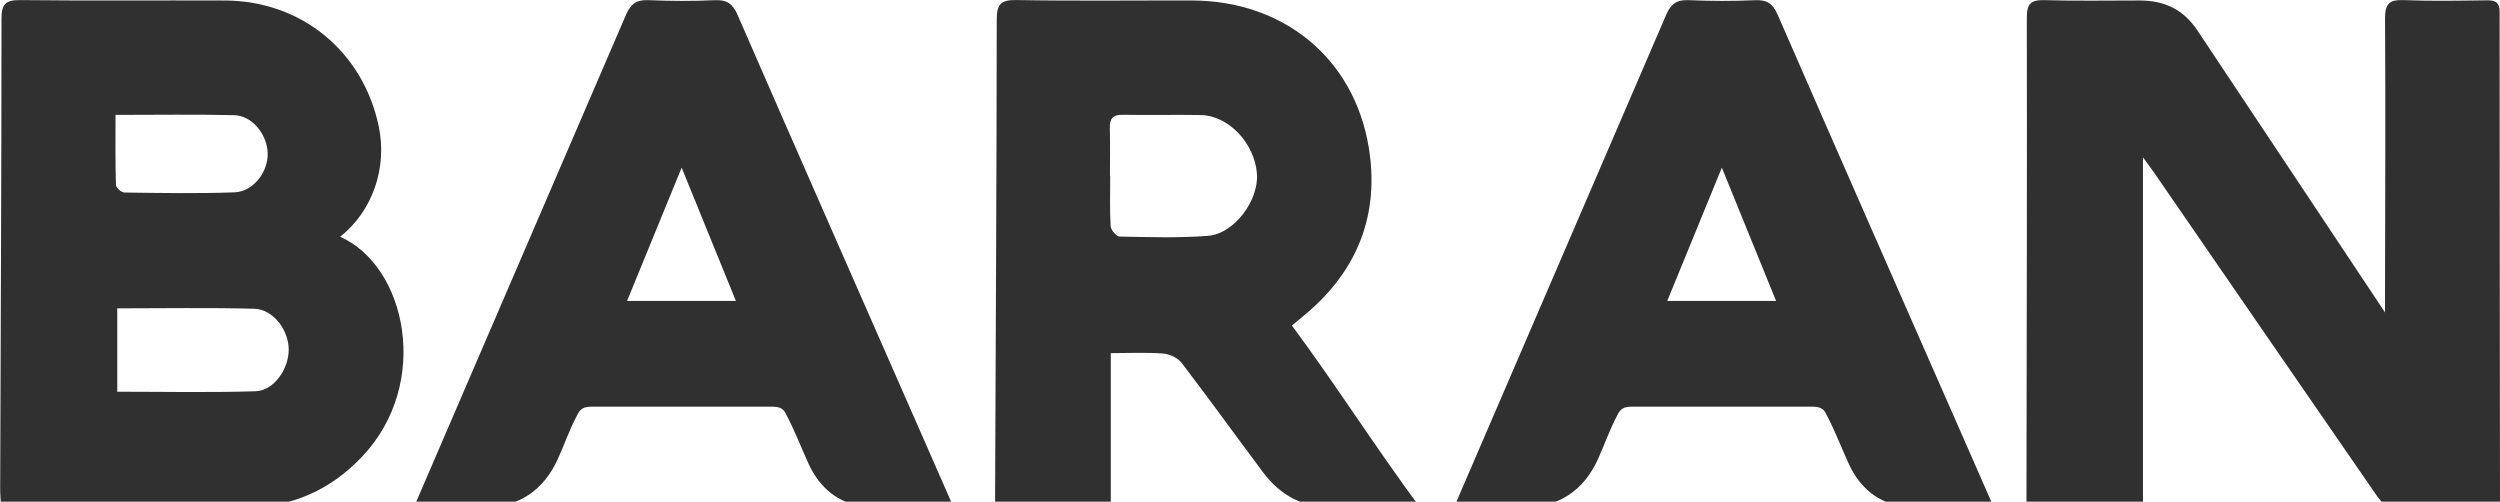
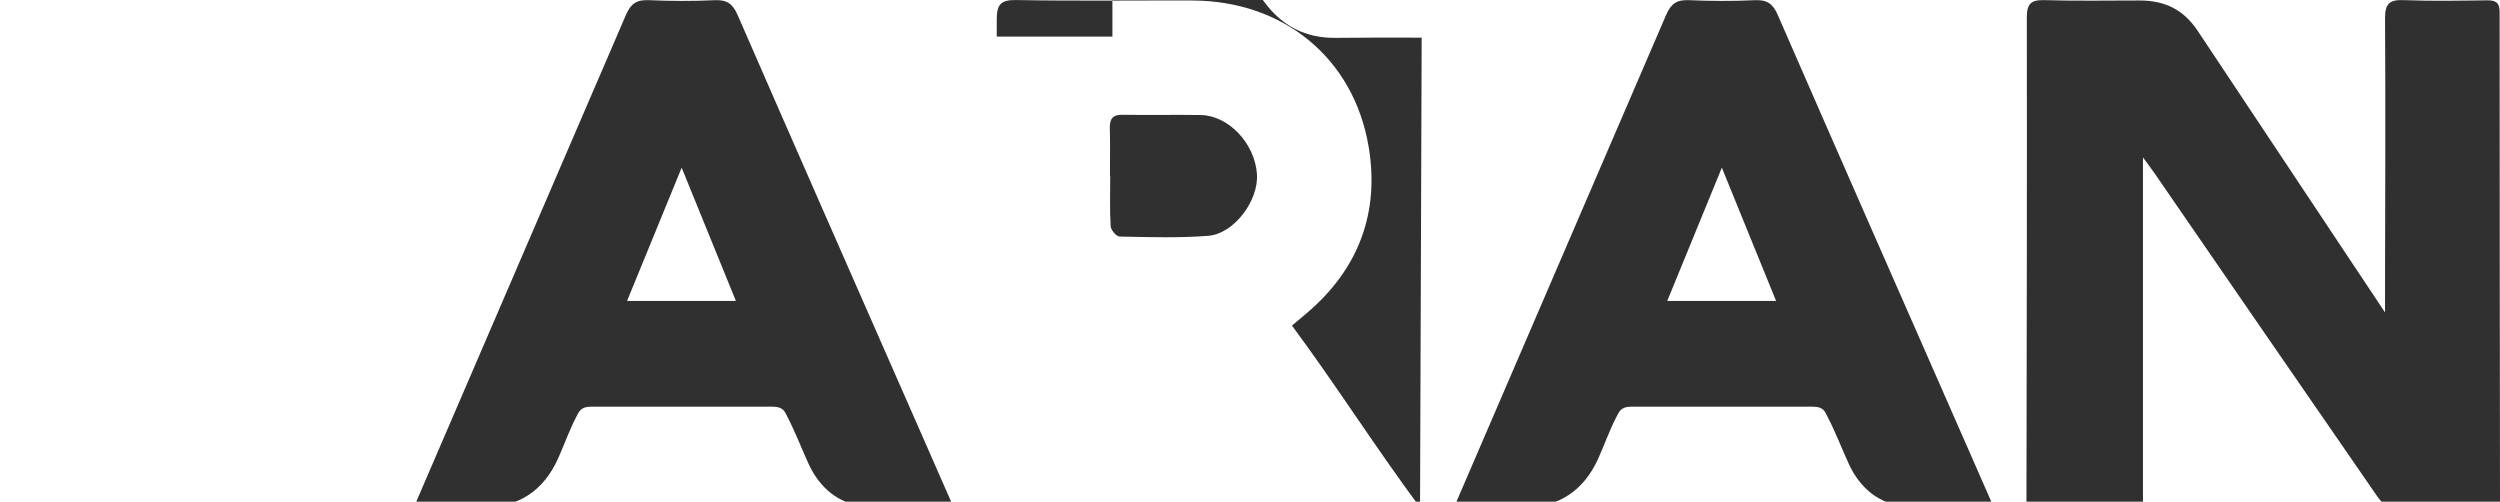
<svg xmlns="http://www.w3.org/2000/svg" version="1.1" baseProfile="basic" id="katman_1" x="0px" y="0px" viewBox="0 0 802.783 161.083" xml:space="preserve">
  <g id="Baran">
    <path fill="#303030" d="M466.894,162.935c-0.002,0.007-0.003,0.014-0.004,0.021   c7.48,0.016,14.96,0.033,22.44-0.011c11.285-0.066,19.263-5.434,23.886-15.703   c2.014-4.474,3.63-9.144,5.902-13.476c0.782-1.492,1.351-3.171,4.57-3.171   c19.497,0,38.995-0.004,58.492-0.004c3.39,0,3.828,1.615,4.597,3.088   c2.568,4.917,4.548,10.138,6.856,15.195c3.527,7.731,9.614,12.9,17.905,13.697   c9.2,0.884,18.551,0.202,28.636,0.202c-3.954-9.009-7.671-17.49-11.397-25.968   c-19.338-44.005-38.725-87.988-57.929-132.051   c-1.577-3.617-3.479-4.878-7.368-4.694c-7.052,0.334-14.11,0.294-21.164-0.01   c-3.811-0.164-5.709,1.083-7.261,4.648 M535.376,96.635   c5.926-14.468,11.751-28.688,17.53-42.796   c5.657,13.896,11.411,28.031,17.421,42.796H535.376z" />
    <path fill="#303030" d="M132.876,162.935c-0.002,0.007-0.003,0.014-0.004,0.021   c7.48,0.016,14.96,0.033,22.44-0.011c11.285-0.066,19.263-5.434,23.886-15.703   c2.014-4.474,3.63-9.144,5.902-13.476c0.782-1.492,1.351-3.171,4.57-3.171   c19.497,0,38.995-0.004,58.492-0.004c3.39,0,3.828,1.615,4.597,3.088   c2.568,4.917,4.548,10.138,6.856,15.195c3.527,7.731,9.614,12.9,17.905,13.697   c9.2,0.884,18.551,0.202,28.636,0.202c-3.954-9.009-7.671-17.49-11.397-25.968   c-19.338-44.005-38.725-87.988-57.929-132.051c-1.577-3.617-3.479-4.878-7.368-4.694   c-7.052,0.334-14.11,0.294-21.164-0.01c-3.811-0.164-5.709,1.083-7.261,4.648    M201.358,96.635c5.926-14.468,11.751-28.688,17.53-42.796   c5.657,13.896,11.411,28.031,17.421,42.796H201.358z" />
-     <path fill="#303030" d="M455.994,162.947c-14.042-18.899-27.53-40.09-41.138-58.403   c1.981-1.66,3.483-2.898,4.963-4.162c16.445-14.047,23.186-32.075,19.692-53.124   c-4.758-28.66-27.462-47.018-56.66-47.099   c-18.842-0.053-37.689,0.196-56.525-0.145c-5.164-0.093-6.255,1.556-6.26,6.369   c-0.05,50.29-0.315,100.58-0.52,150.87c-0.007,1.75-0.001,3.501-0.001,5.367   h37.145v-49.229c6.089,0,11.494-0.283,16.842,0.142   c2.082,0.165,4.702,1.416,5.944,3.04c8.855,11.572,17.357,23.412,26.093,35.076   c5.643,7.535,13.081,11.482,22.738,11.374c9.229-0.103,18.458-0.086,27.688-0.066   C455.996,162.953,455.995,162.95,455.994,162.947z M387.915,75.73   c-9.433,0.731-18.957,0.413-28.435,0.231c-1.013-0.019-2.77-2.128-2.841-3.345   c-0.313-5.379-0.135-10.787-0.135-16.184h-0.085c0-5.07,0.105-10.144-0.039-15.21   c-0.088-3.069,0.903-4.432,4.197-4.367c8.34,0.164,16.688-0.064,25.028,0.088   c8.928,0.163,17.315,9.094,18.019,18.912   C404.234,64.359,396.317,75.079,387.915,75.73z" />
+     <path fill="#303030" d="M455.994,162.947c-14.042-18.899-27.53-40.09-41.138-58.403   c1.981-1.66,3.483-2.898,4.963-4.162c16.445-14.047,23.186-32.075,19.692-53.124   c-4.758-28.66-27.462-47.018-56.66-47.099   c-18.842-0.053-37.689,0.196-56.525-0.145c-5.164-0.093-6.255,1.556-6.26,6.369   c-0.007,1.75-0.001,3.501-0.001,5.367   h37.145v-49.229c6.089,0,11.494-0.283,16.842,0.142   c2.082,0.165,4.702,1.416,5.944,3.04c8.855,11.572,17.357,23.412,26.093,35.076   c5.643,7.535,13.081,11.482,22.738,11.374c9.229-0.103,18.458-0.086,27.688-0.066   C455.996,162.953,455.995,162.95,455.994,162.947z M387.915,75.73   c-9.433,0.731-18.957,0.413-28.435,0.231c-1.013-0.019-2.77-2.128-2.841-3.345   c-0.313-5.379-0.135-10.787-0.135-16.184h-0.085c0-5.07,0.105-10.144-0.039-15.21   c-0.088-3.069,0.903-4.432,4.197-4.367c8.34,0.164,16.688-0.064,25.028,0.088   c8.928,0.163,17.315,9.094,18.019,18.912   C404.234,64.359,396.317,75.079,387.915,75.73z" />
    <path fill="#303030" d="M765.862,100.326c0-3.044-0.002-4.739,0-6.434   c0.039-29.317,0.191-58.634,0.008-87.949c-0.03-4.831,1.44-6.093,6.085-5.905   c8.831,0.358,17.689,0.172,26.533,0.066c2.749-0.033,4.174,0.519,4.173,3.751   c-0.014,52.41,0.074,104.819,0.122,157.229c0,0.454-0.227,0.908-0.481,1.862   c-11.552,0-23.138,0.123-34.714-0.156c-1.453-0.035-3.217-1.941-4.226-3.401   c-23.923-34.603-47.761-69.264-71.621-103.909   c-0.921-1.337-1.914-2.626-3.606-4.937v111.995h-37.41   c0-1.365-0.002-2.921,0-4.476c0.071-50.772,0.205-101.545,0.109-152.316   c-0.009-4.595,1.31-5.84,5.781-5.701c10.147,0.316,20.31,0.084,30.466,0.109   c7.837,0.019,13.896,2.7,18.559,9.654" />
-     <path fill="#303030" d="M109.227,76.024c21.194,9.382,29.358,46.952,7.139,70.52   c-10.166,10.783-22.676,16.369-37.548,16.408   c-24.398,0.064-48.795,0.077-73.193,0.095c-1.604,0.001-3.208-0.141-5.283-0.238   c-0.107-2.13-0.292-4.03-0.286-5.929C0.219,106.62,0.464,56.361,0.48,6.102   c0.002-4.647,1.14-6.127,5.949-6.071c21.939,0.252,43.883,0.042,65.825,0.131   c24.514,0.099,44.268,16.311,49.347,40.324   C124.443,53.924,119.612,67.797,109.227,76.024z M37.656,99.017v26.769   c15.077,0,29.751,0.31,44.4-0.152c5.883-0.186,10.691-7.121,10.654-13.428   c-0.036-6.289-5.034-12.902-11.06-13.063   C67.143,98.755,52.618,99.017,37.656,99.017z M37.101,36.895   c0,7.899-0.095,15.216,0.126,22.524c0.026,0.864,1.776,2.391,2.742,2.404   c11.767,0.151,23.547,0.362,35.301-0.059c6.07-0.218,10.913-6.592,10.683-12.663   c-0.23-6.092-5.02-11.977-10.771-12.114   C62.784,36.69,50.374,36.895,37.101,36.895z" />
  </g>
</svg>